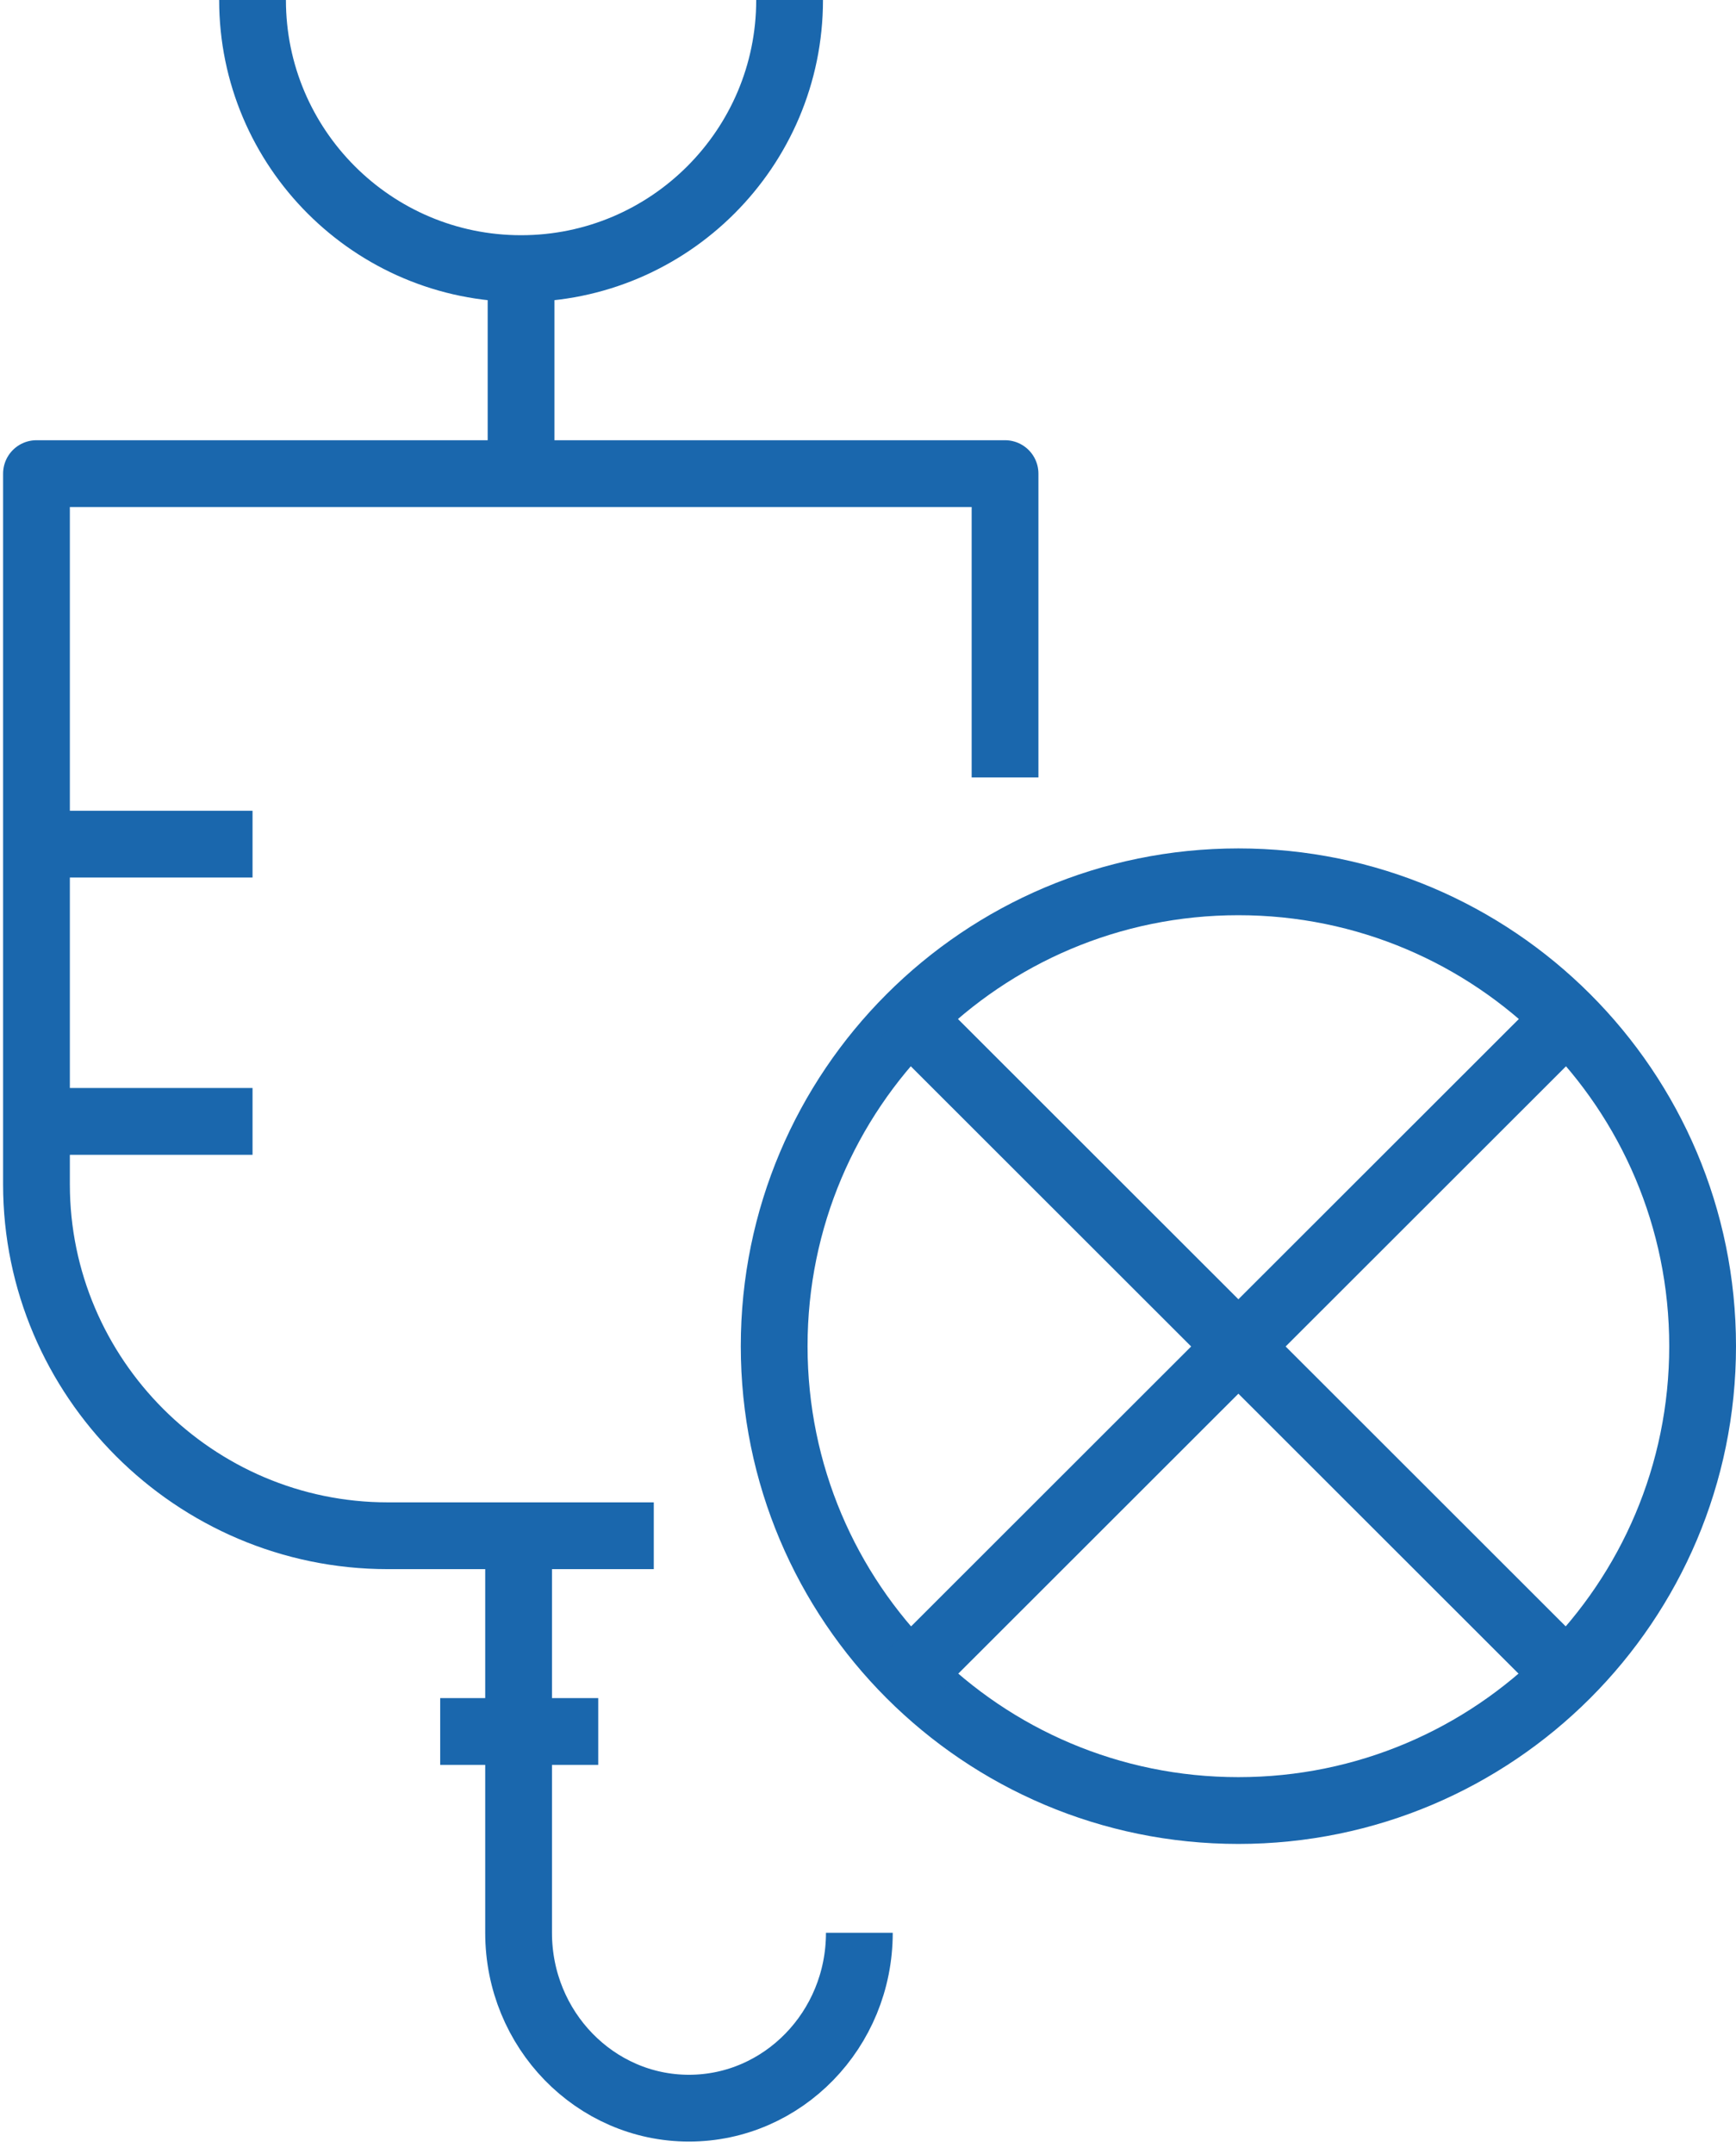
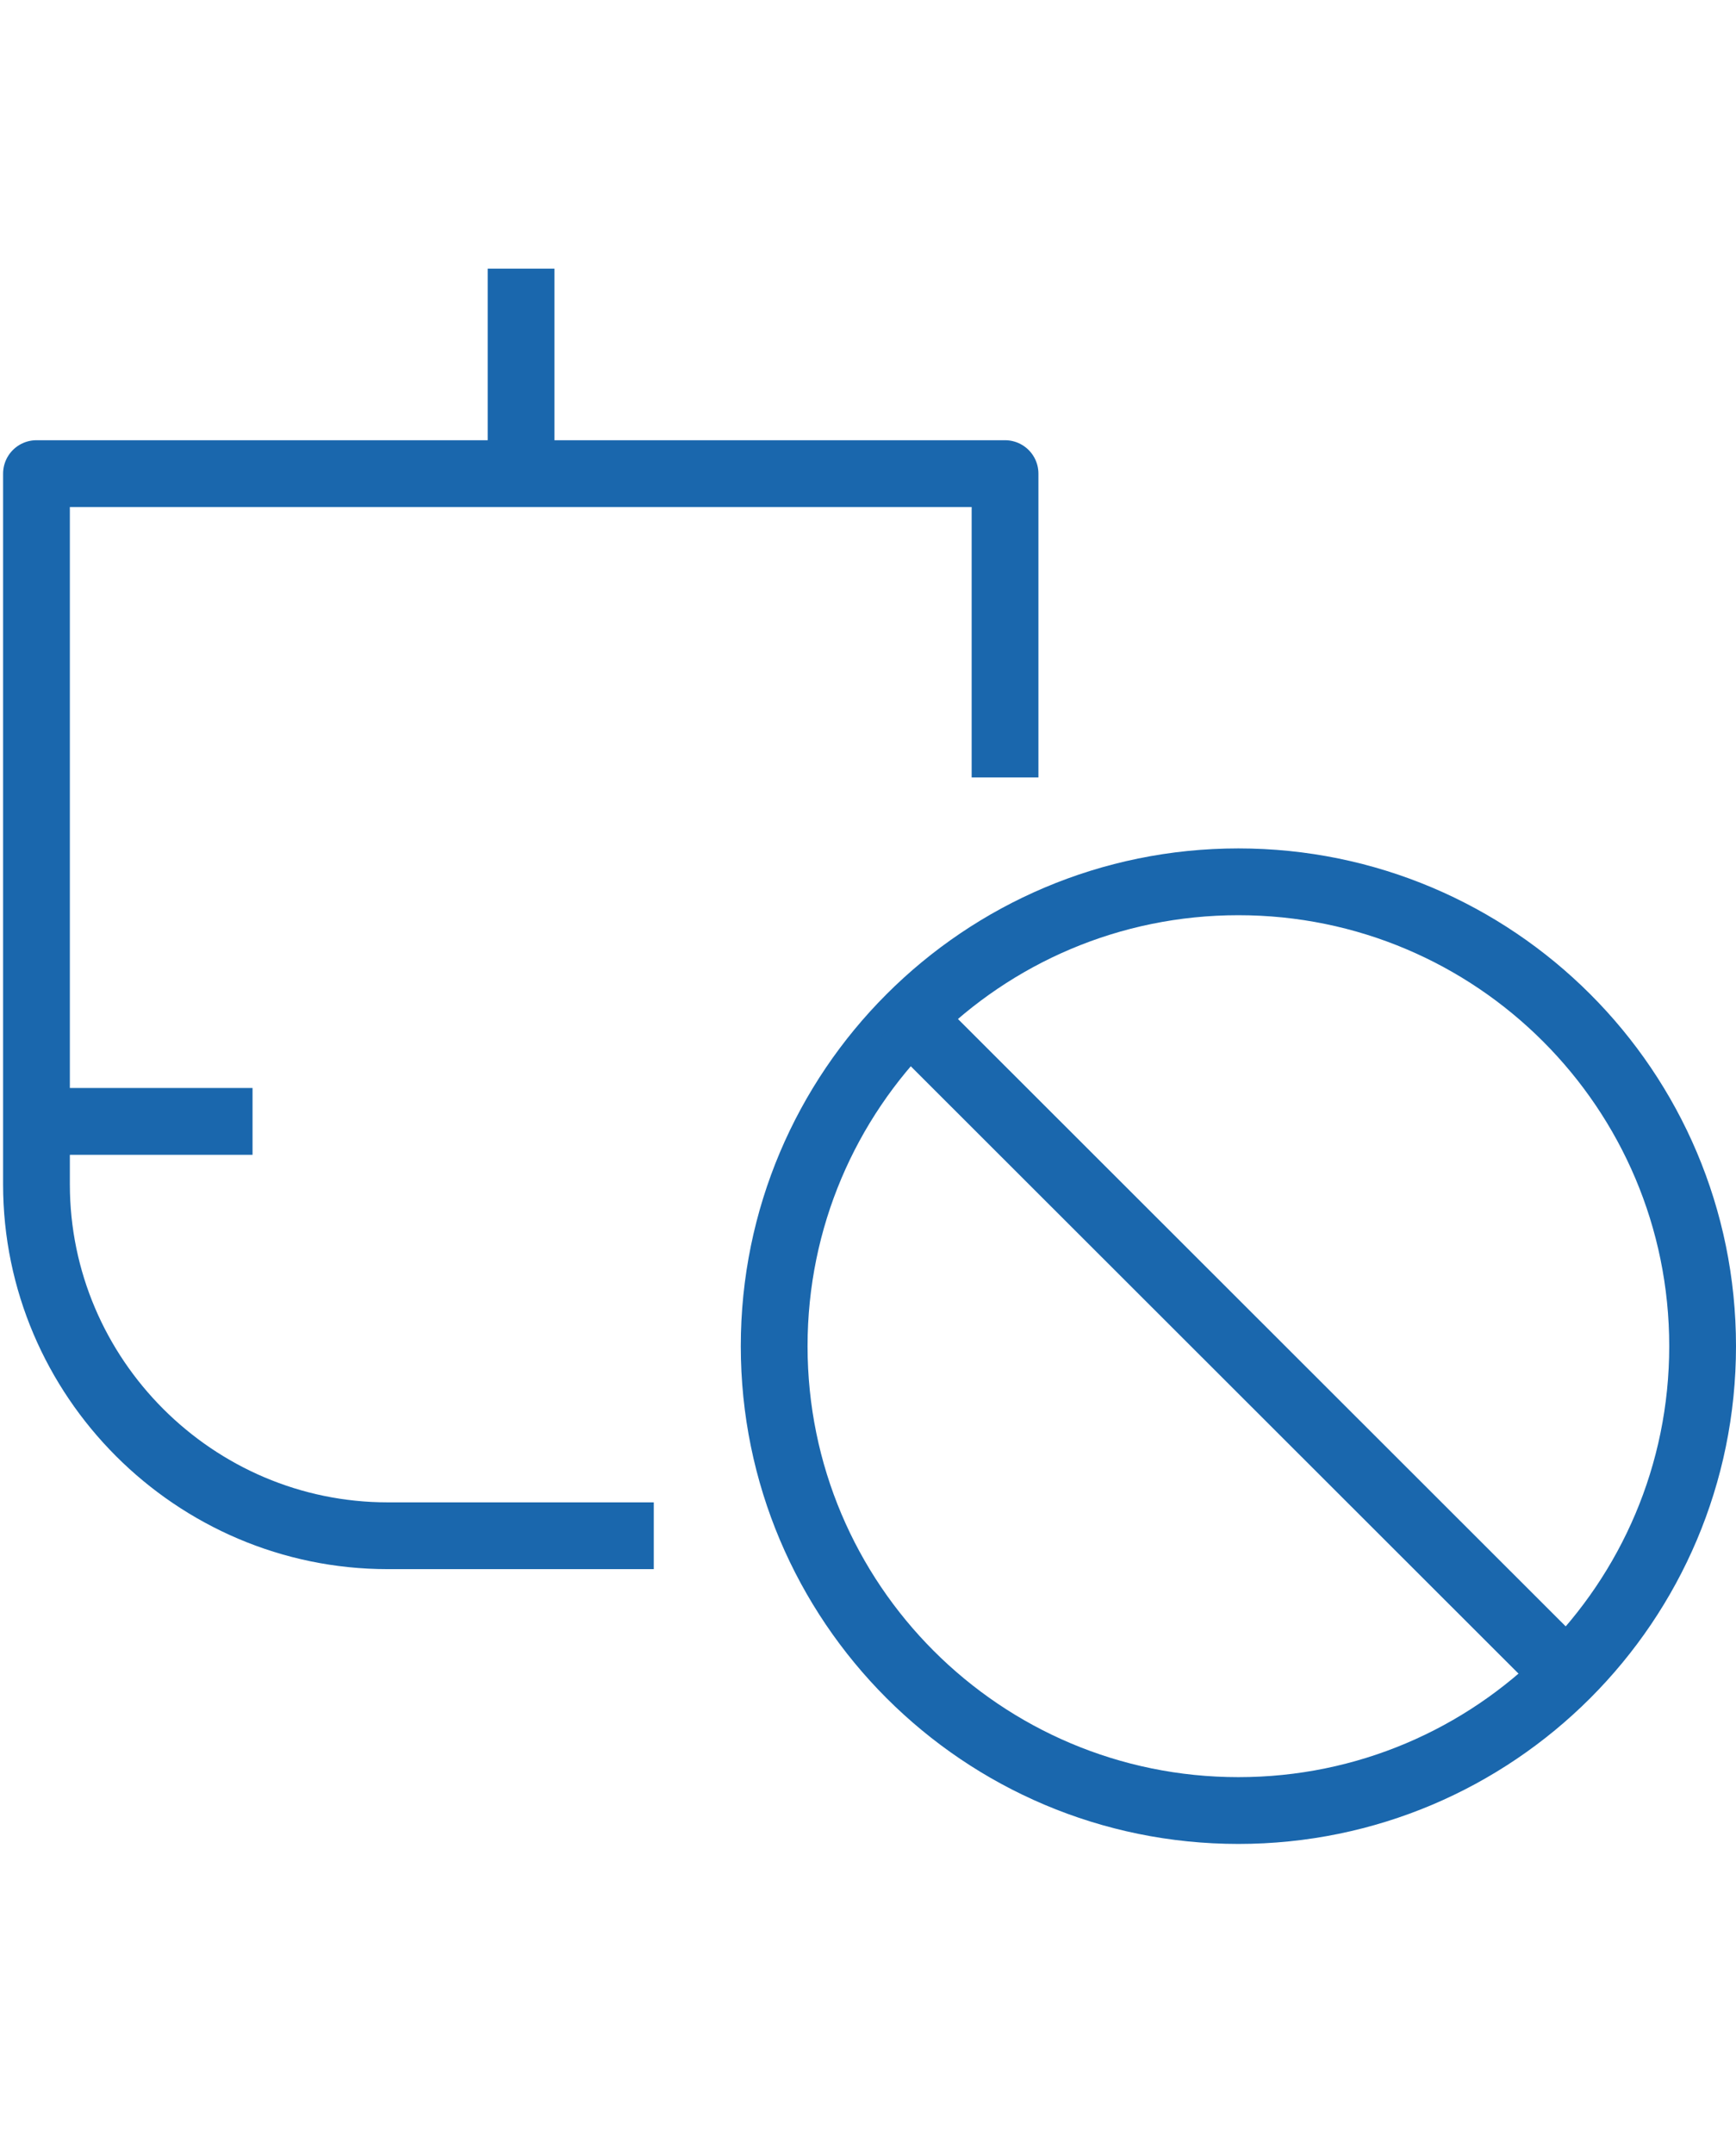
<svg xmlns="http://www.w3.org/2000/svg" width="104" height="129" viewBox="0 0 104 129" fill="none">
-   <path d="M15.129 0C15.129 8.876 22.34 16.087 31.216 16.087C40.092 16.087 47.303 8.876 47.303 0" stroke="#1A67AD" stroke-width="4" stroke-miterlimit="13.333" stroke-linejoin="round" />
  <path d="M39.167 91.975H23.228C11.652 91.975 2.185 82.507 2.185 70.932V28.365H60.21V46.561" stroke="#1A67AD" stroke-width="4" stroke-miterlimit="13.333" stroke-linejoin="round" />
  <path d="M31.216 16.087V27.626" stroke="#1A67AD" stroke-width="4" stroke-miterlimit="13.333" stroke-linejoin="round" />
-   <path d="M2 50.555H15.129" stroke="#1A67AD" stroke-width="4" stroke-miterlimit="13.333" stroke-linejoin="round" />
  <path d="M2 67.16H15.129" stroke="#1A67AD" stroke-width="4" stroke-miterlimit="13.333" stroke-linejoin="round" />
-   <path d="M51.482 115.754C51.482 121.561 46.896 126.257 41.275 126.257C35.654 126.257 31.068 121.561 31.068 115.754V92.123" stroke="#1A67AD" stroke-width="4" stroke-miterlimit="13.333" stroke-linejoin="round" />
-   <path d="M26.371 103.698H35.839" stroke="#1A67AD" stroke-width="4" stroke-miterlimit="13.333" stroke-linejoin="round" />
  <path d="M74.19 108.432C89.549 108.432 102 95.981 102 80.621C102 65.262 89.549 52.811 74.19 52.811C58.83 52.811 46.379 65.262 46.379 80.621C46.379 95.981 58.83 108.432 74.19 108.432Z" stroke="#1A67AD" stroke-width="4" stroke-miterlimit="13.333" stroke-linejoin="round" />
-   <path d="M54.182 100.629L94.197 60.651" stroke="#1A67AD" stroke-width="4" stroke-miterlimit="13.333" stroke-linejoin="round" />
  <path d="M94.197 100.629L54.182 60.651" stroke="#1A67AD" stroke-width="4" stroke-miterlimit="13.333" stroke-linejoin="round" />
</svg>